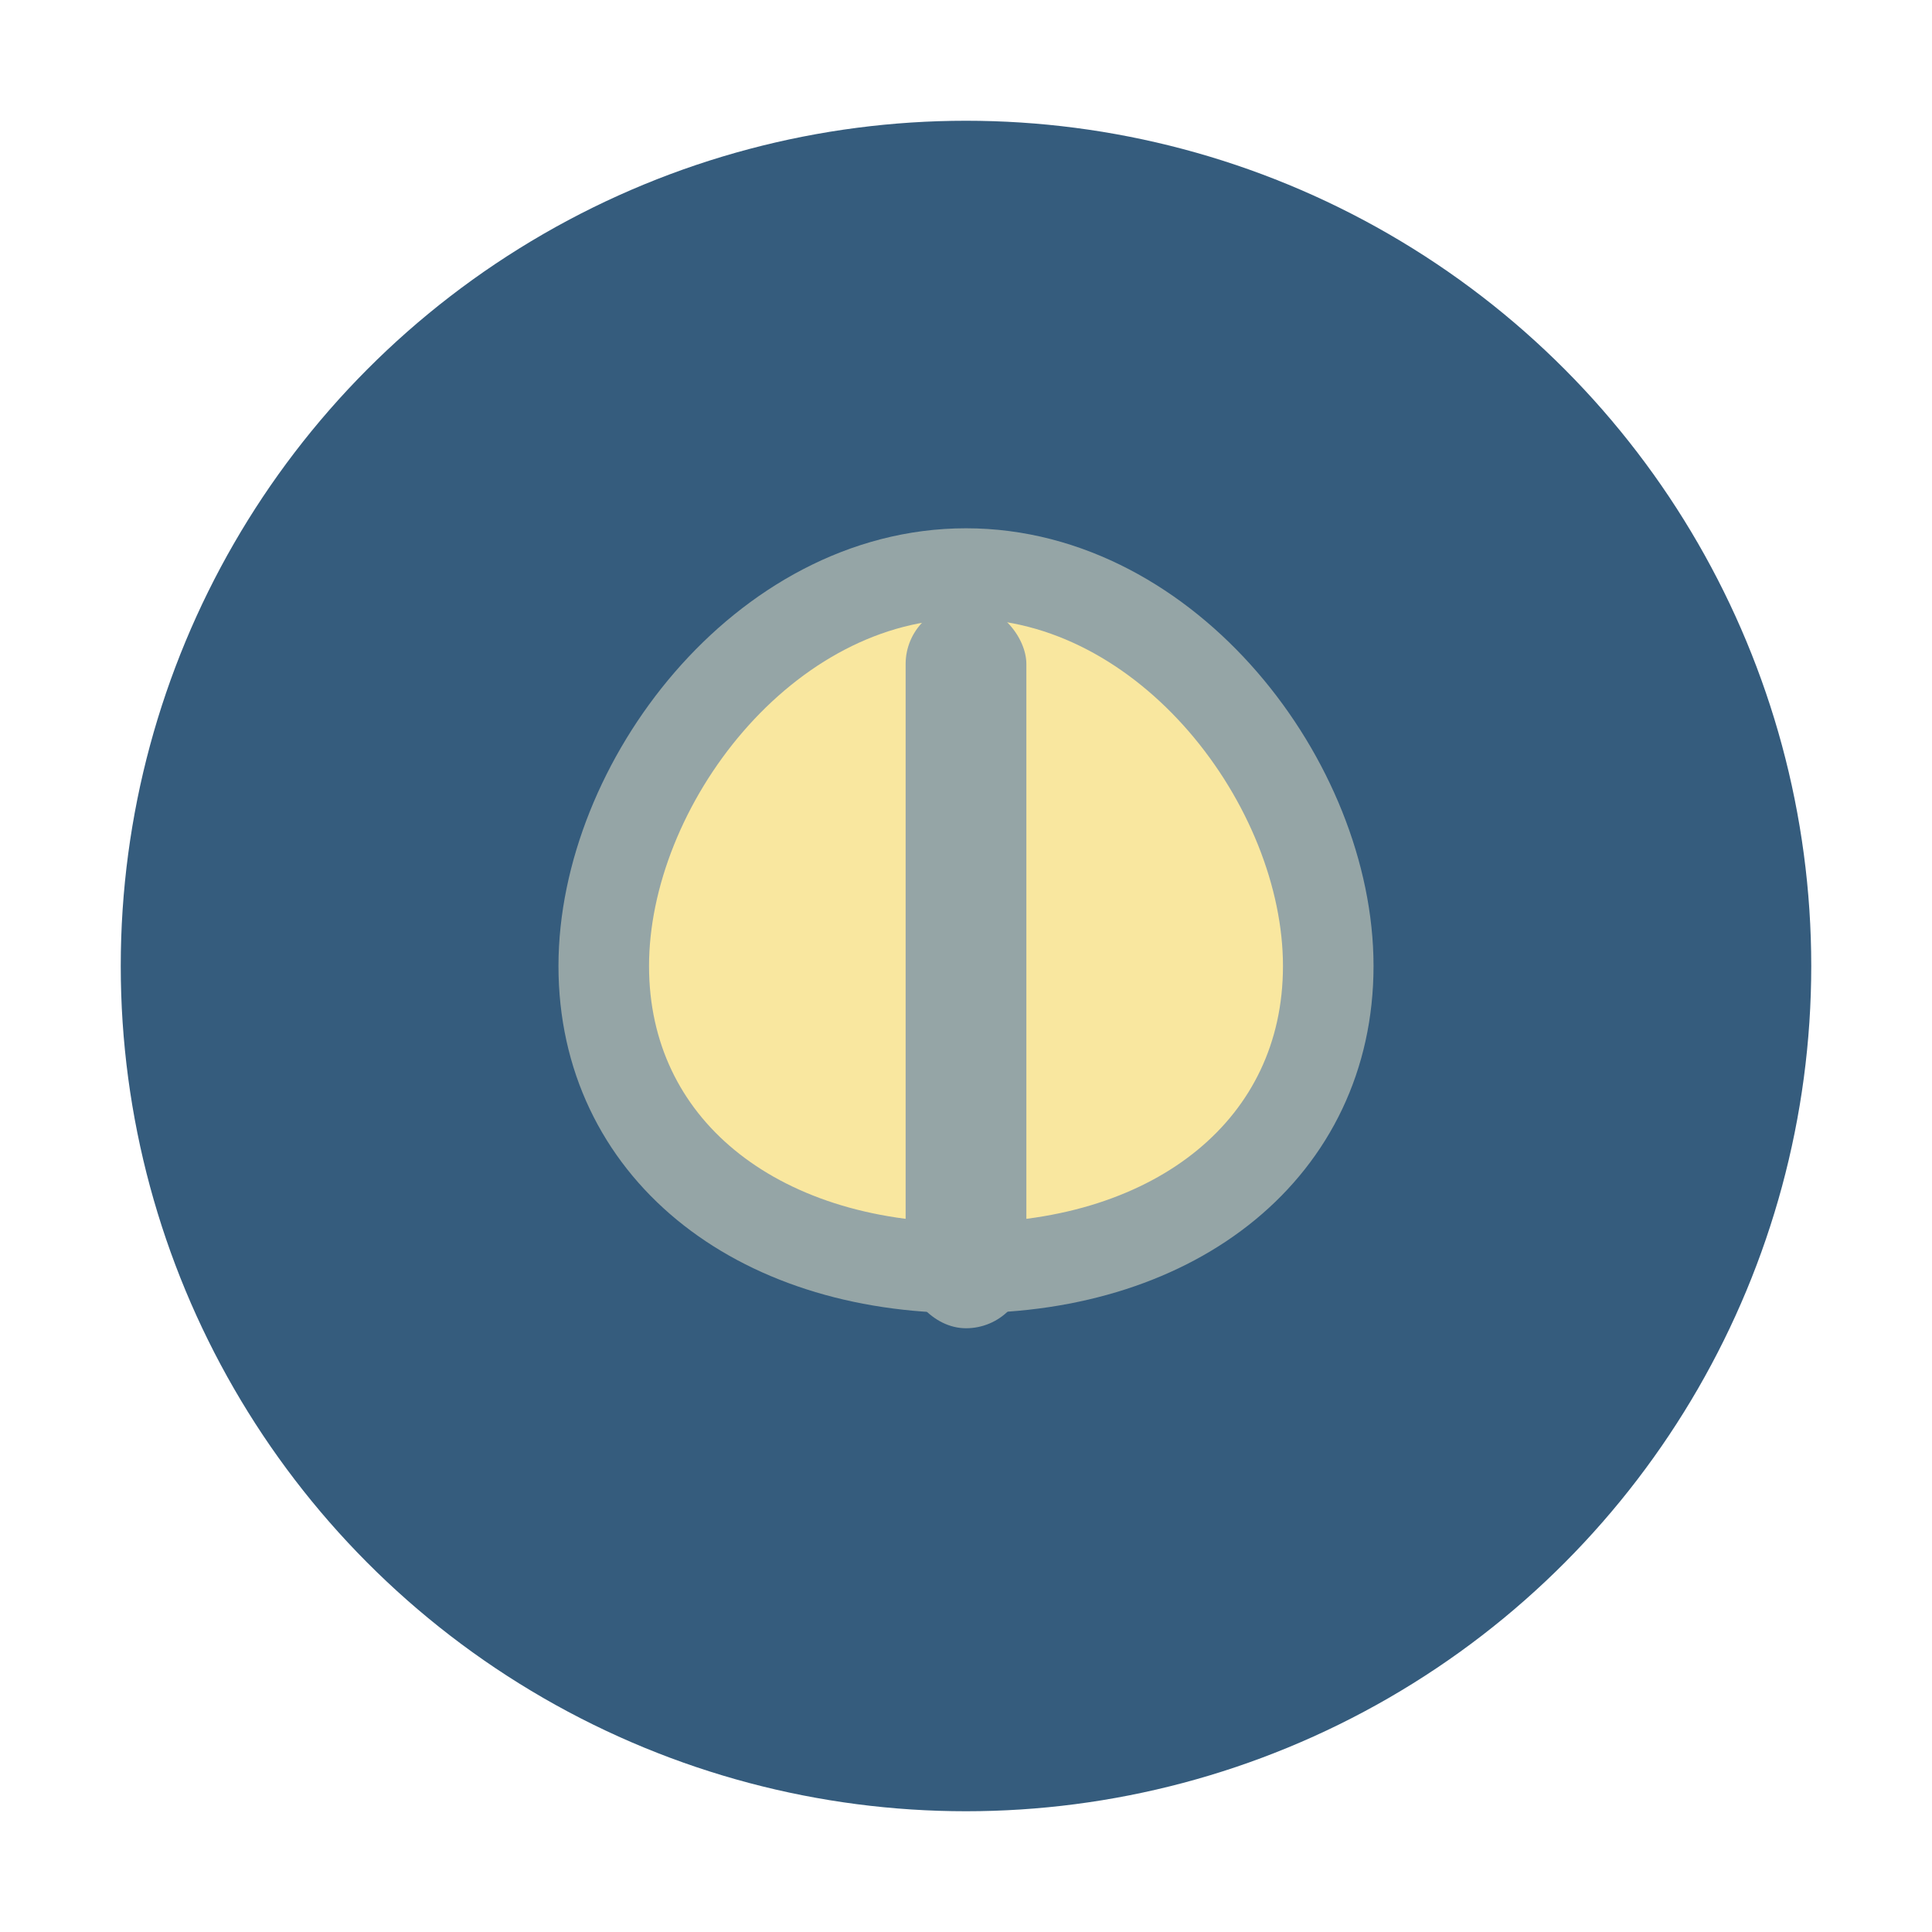
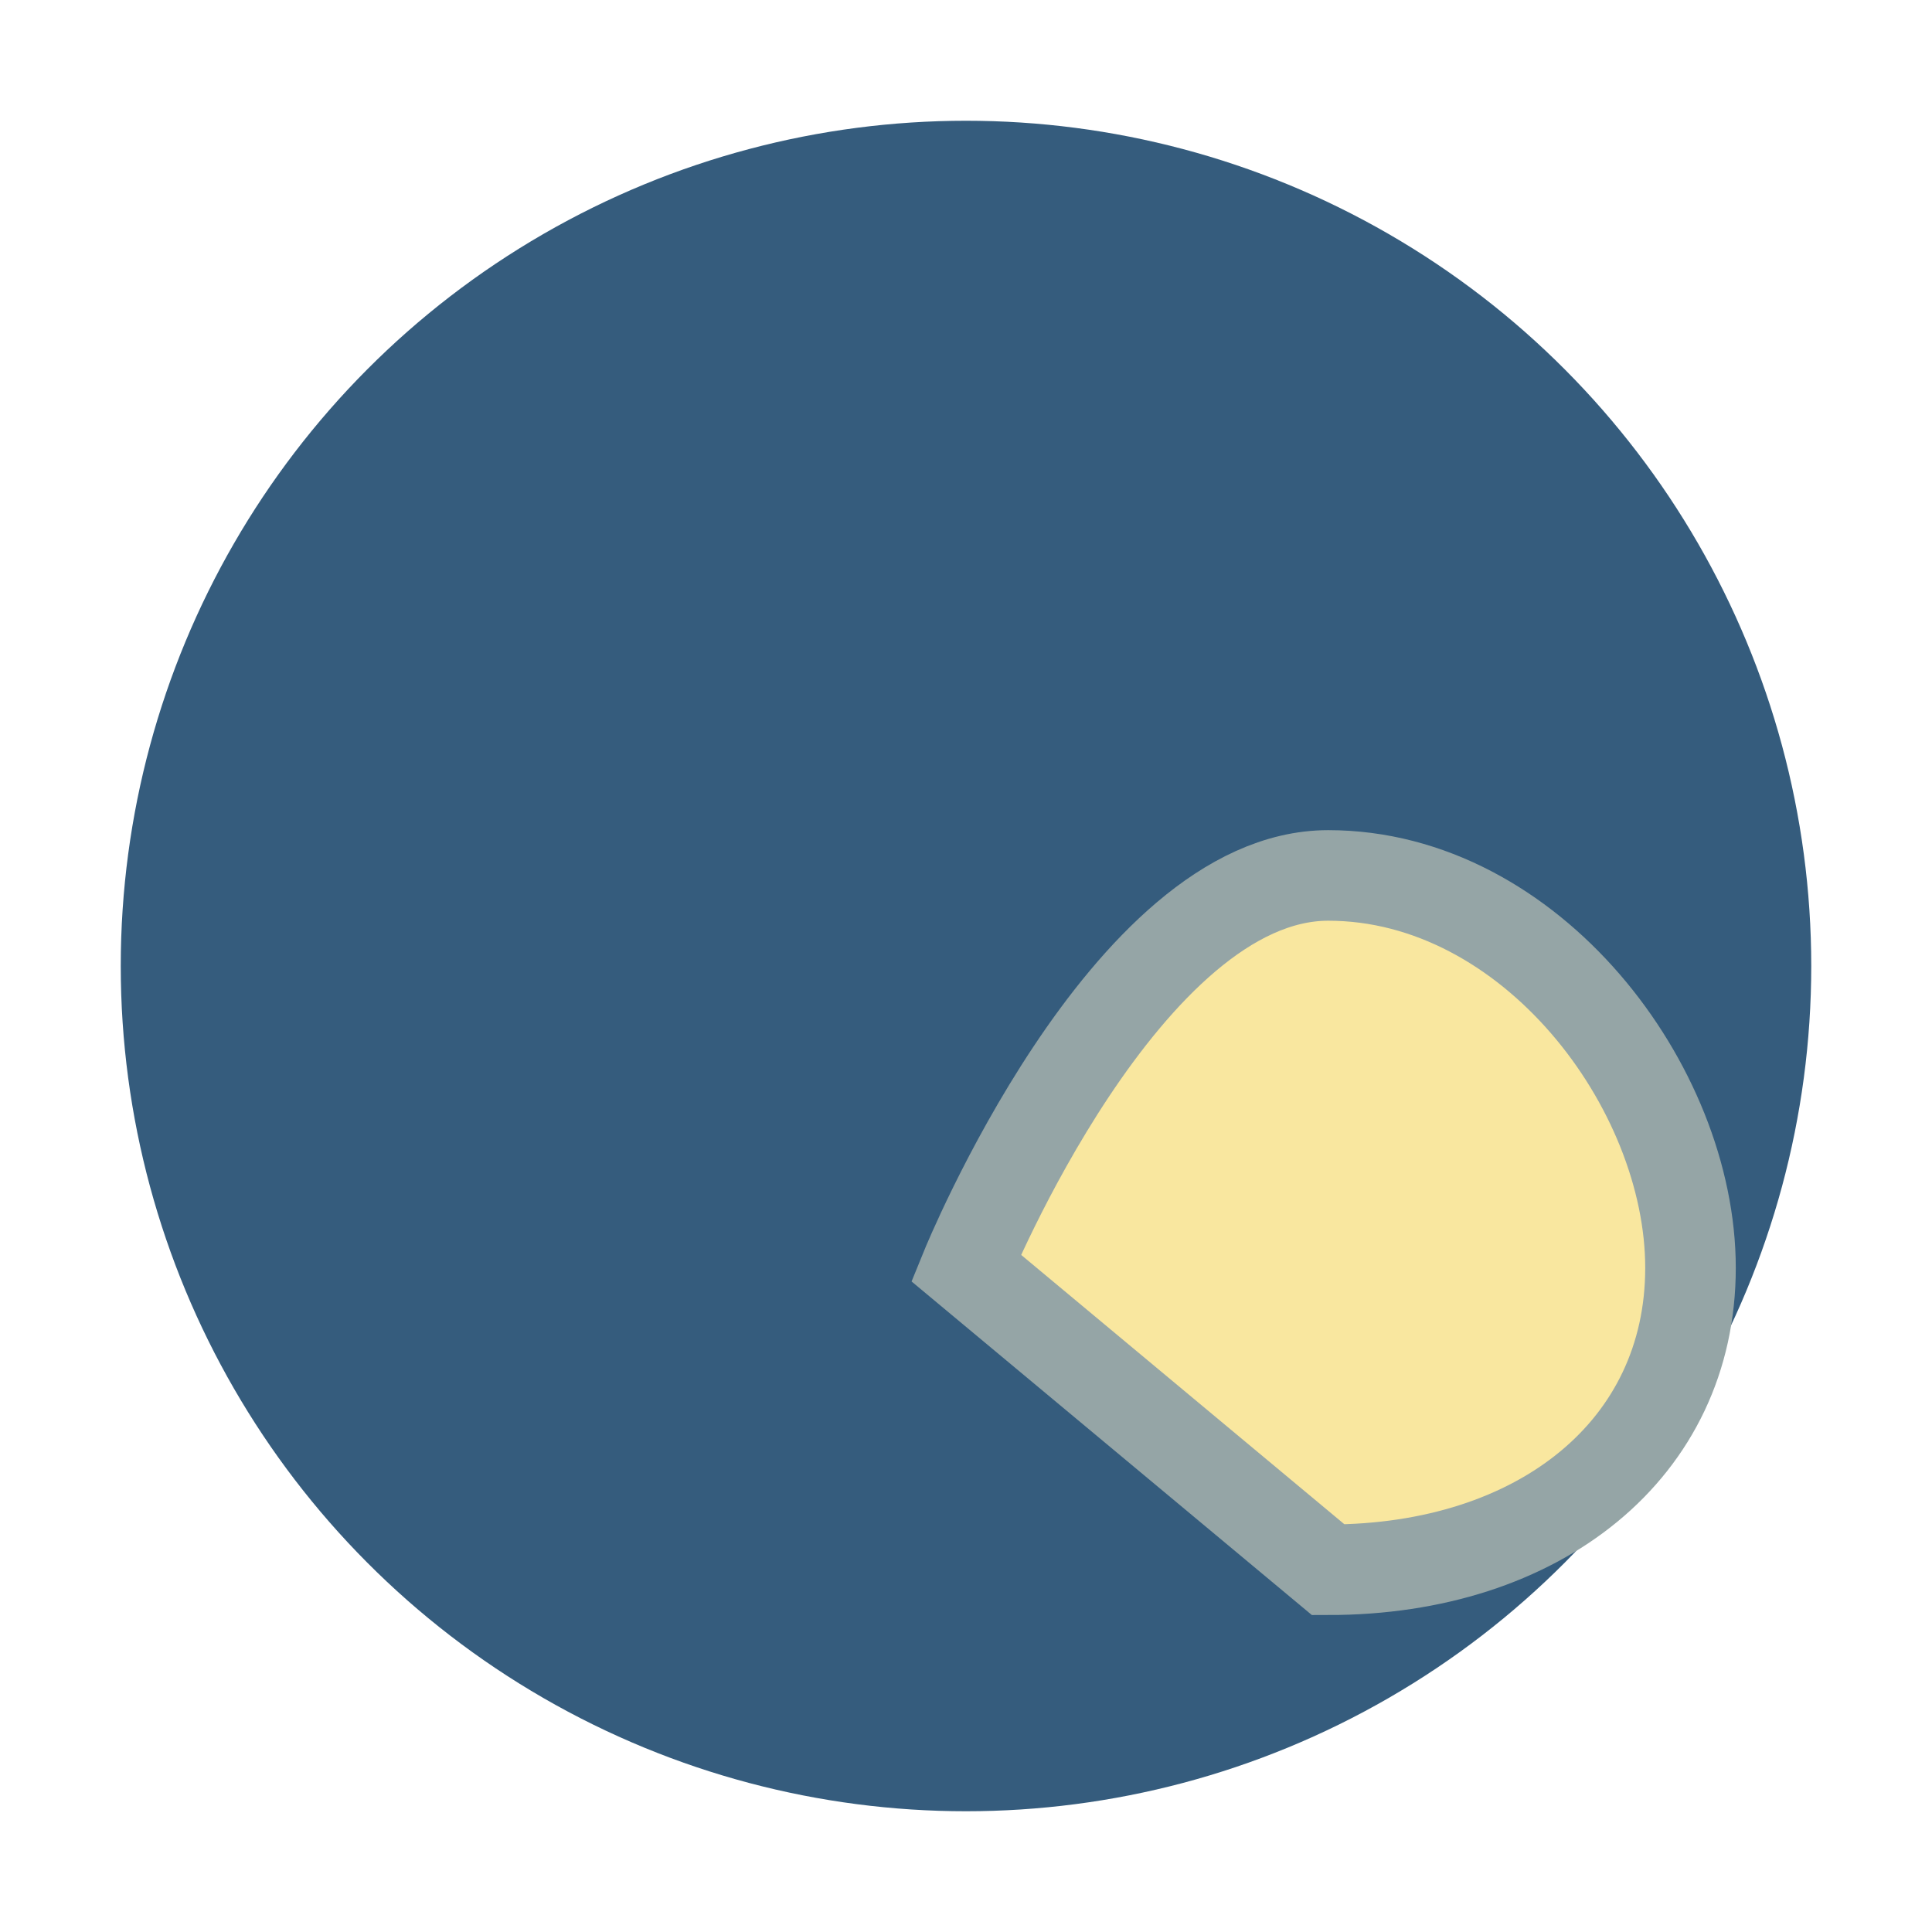
<svg xmlns="http://www.w3.org/2000/svg" width="32" height="32" viewBox="0 0 32 32" fill="none">
  <circle cx="16" cy="16" r="14" fill="#355C7D" />
-   <path d="M16 21c-3.5 0-6-2-6-5s2.646-6.5 6-6.5 6 3.5 6 6.5-2.5 5-6 5z" fill="#F9E79F" stroke="#95A5A6" stroke-width="1.5" />
-   <rect x="15" y="10" width="2" height="12" rx="1" fill="#95A5A6" />
+   <path d="M16 21s2.646-6.5 6-6.5 6 3.5 6 6.5-2.5 5-6 5z" fill="#F9E79F" stroke="#95A5A6" stroke-width="1.5" />
</svg>